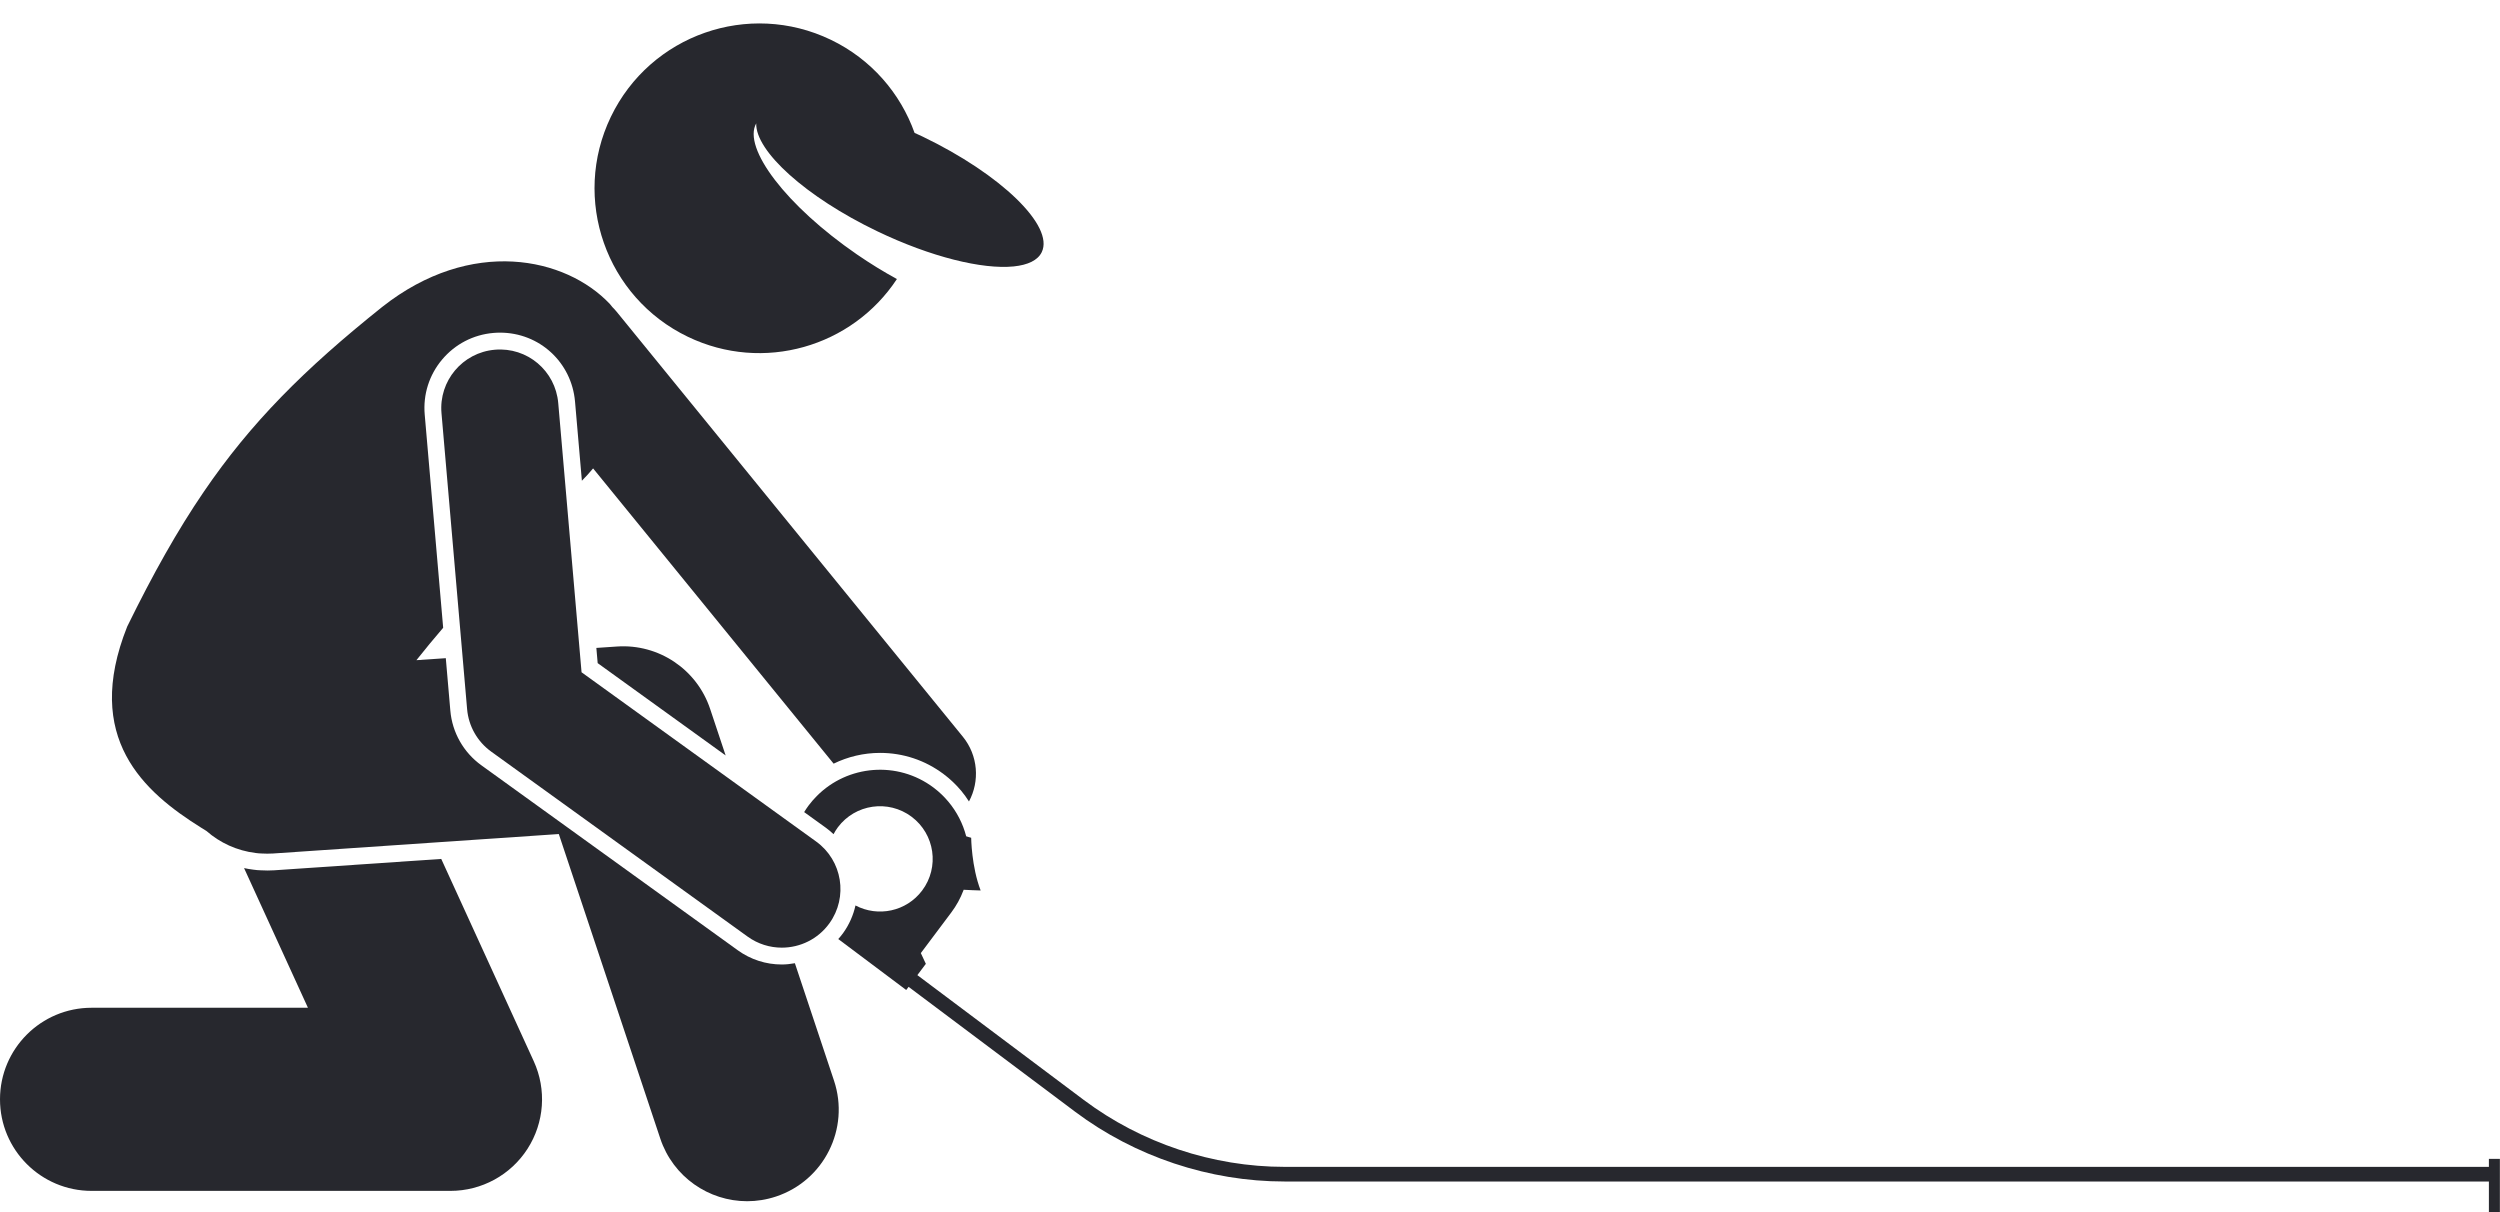
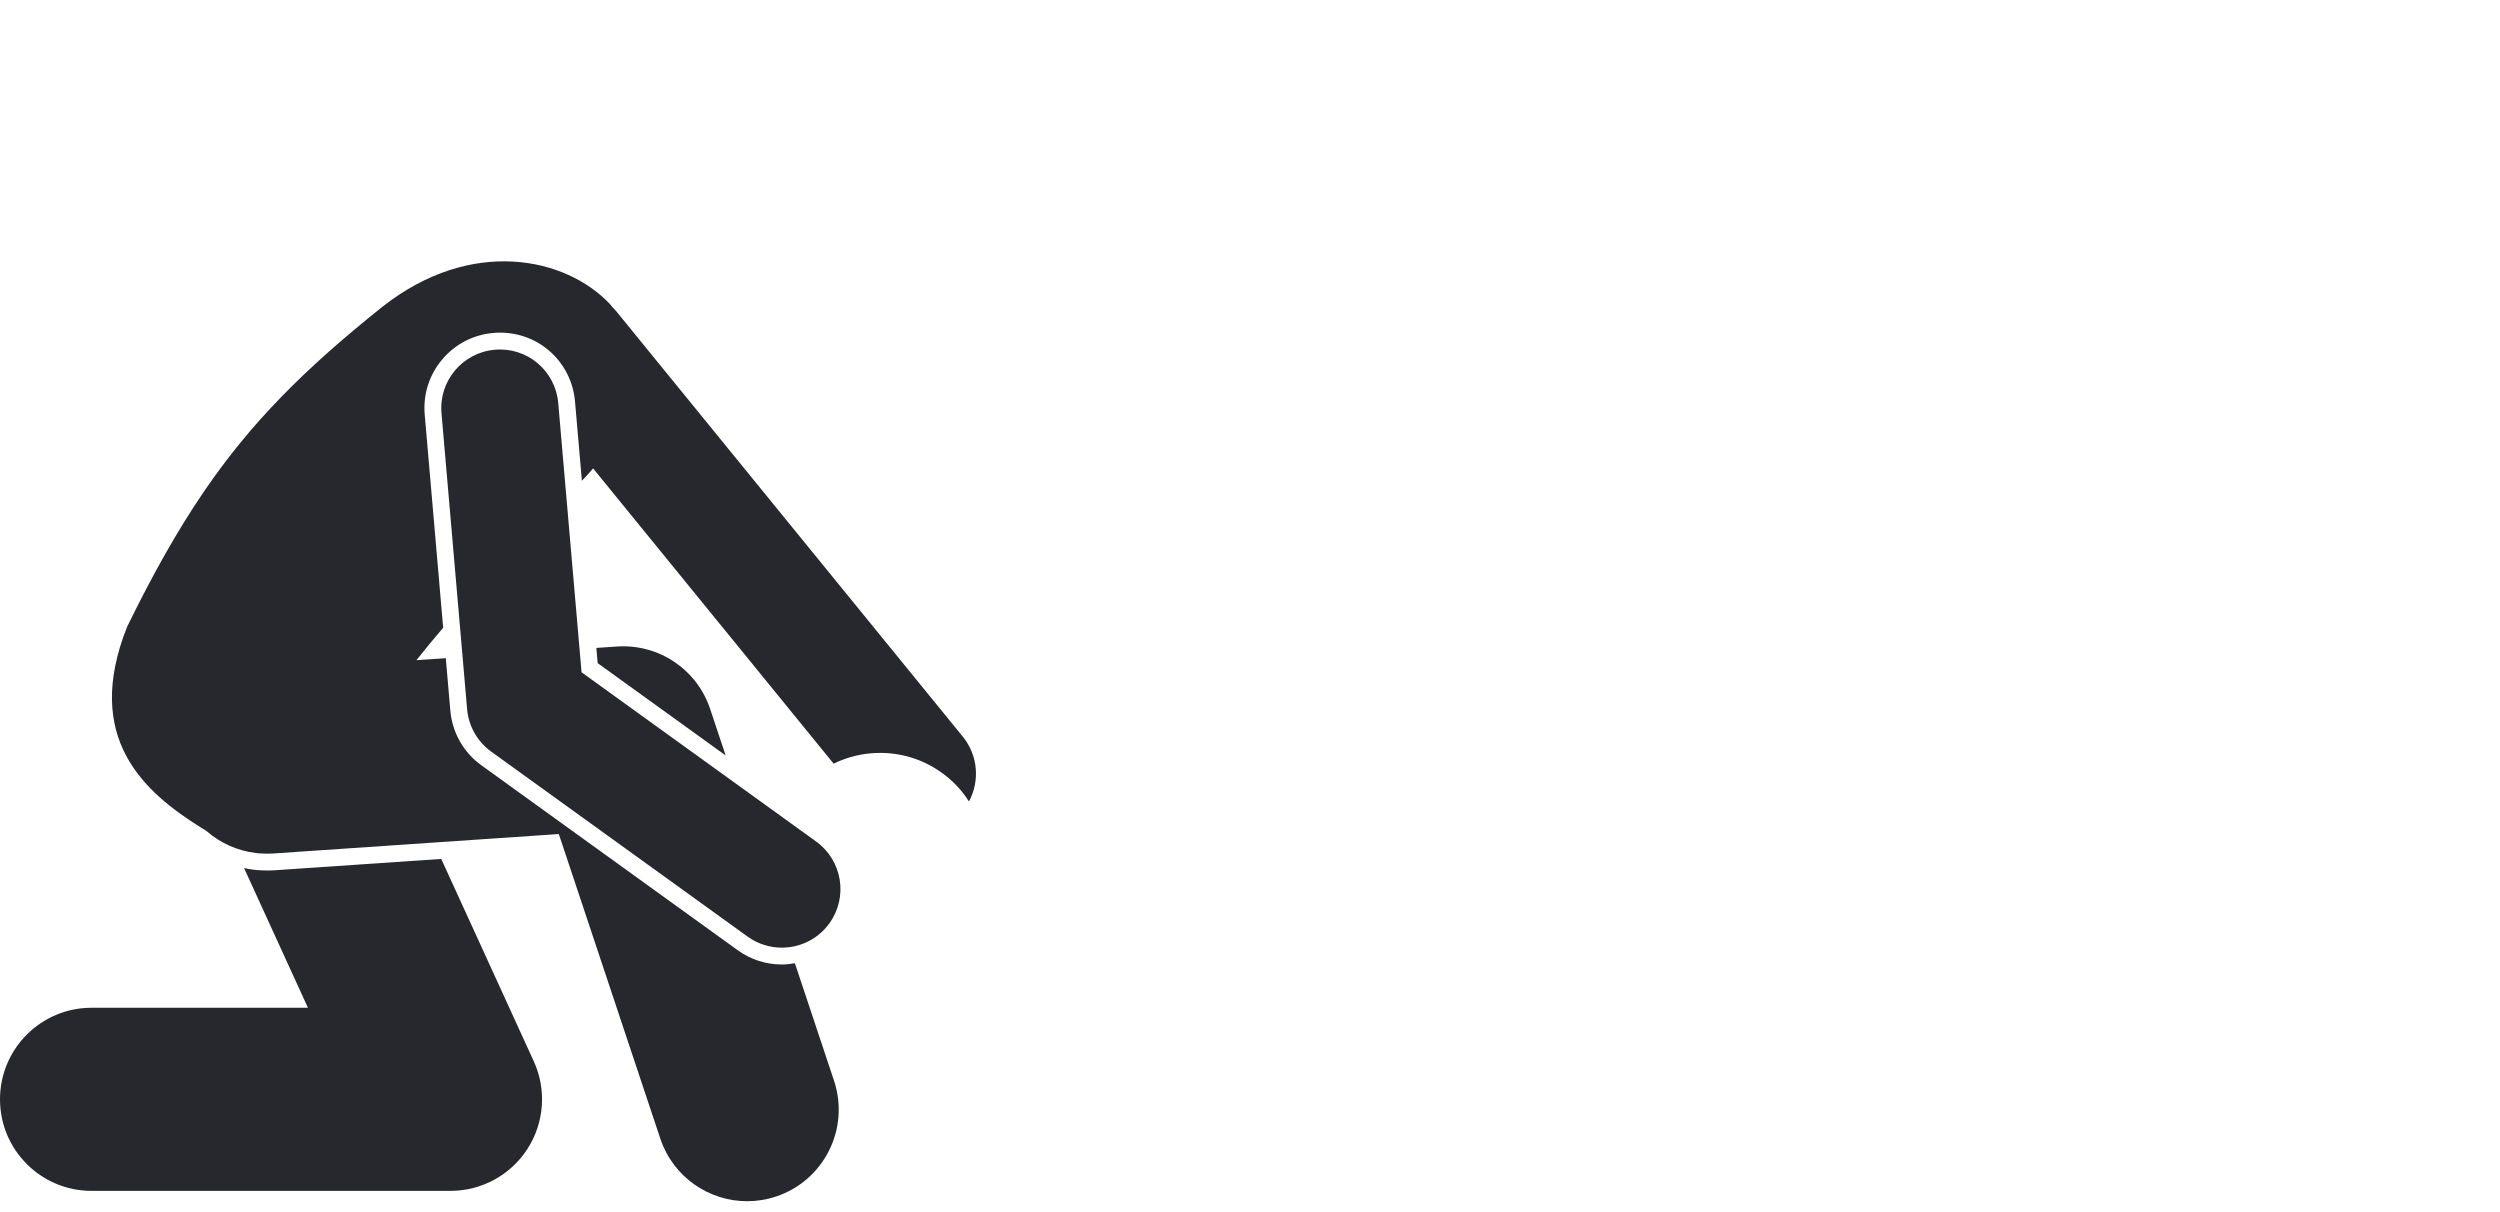
<svg xmlns="http://www.w3.org/2000/svg" fill="#27282e" height="165.4" preserveAspectRatio="xMidYMid meet" version="1" viewBox="0.0 -3.2 341.3 165.4" width="341.3" zoomAndPan="magnify">
  <g id="change1_1">
-     <path d="M126.396,128.382l-0.684-1.466l4.165-5.554c0.699-0.932,1.243-1.936,1.639-2.975c0.015-0.038,0.025-0.077,0.039-0.116 c0.762,0.04,1.63,0.082,2.323,0.097c-1.254-3.247-1.292-7.194-1.292-7.194l-0.68-0.201c-0.447-1.71-1.264-3.335-2.441-4.735 c-0.586-0.7-1.261-1.347-2.023-1.919c-4.917-3.687-11.713-3.089-15.926,1.148c-0.396,0.398-0.77,0.825-1.116,1.287 c-0.223,0.297-0.424,0.604-0.616,0.914l2.983,2.152c0.369,0.266,0.707,0.559,1.03,0.863c0.172-0.323,0.362-0.639,0.588-0.941 c2.383-3.178,6.891-3.821,10.068-1.438c3.179,2.384,3.824,6.892,1.441,10.069c-2.151,2.869-6.03,3.665-9.104,2.042 c-0.294,1.326-0.853,2.614-1.696,3.784c-0.203,0.281-0.426,0.544-0.654,0.8l9.276,6.956l0.323-0.431l1.84,1.38l20.876,15.656 c8.204,6.152,18.369,9.54,28.622,9.54h164.407v4.159h1.5v-7.25h-1.5v1.091H175.375c-9.823,0-19.563-3.246-27.423-9.14 l-20.875-15.656l-1.84-1.38L126.396,128.382z" fill="inherit" />
    <path d="M72.018,153.634c2.3-3.581,2.62-8.084,0.851-11.954l-12.631-27.619l-22.808,1.553c-0.296,0.02-0.59,0.029-0.882,0.029 c-0.32,0-0.638-0.011-0.954-0.028c-0.298-0.007-0.663-0.036-1.031-0.09c-0.418-0.051-0.832-0.126-1.244-0.213l8.719,19.067H12.5 c-6.903,0-12.5,5.597-12.5,12.5s5.597,12.5,12.5,12.5h49C65.755,159.379,69.718,157.214,72.018,153.634z" fill="inherit" />
    <path d="M99.065,99.936l-2.117-6.354c-1.801-5.403-7.03-8.904-12.709-8.52l-2.825,0.192l0.18,2.076L99.065,99.936z" fill="inherit" />
    <path d="M27.45,109.789c0.247,0.155,0.49,0.305,0.73,0.452c1.85,1.624,4.178,2.698,6.722,3.009 c0.276,0.041,0.549,0.061,0.819,0.069c0.512,0.028,1.028,0.036,1.553,0.001l39.015-2.657l13.853,41.575 c1.746,5.239,6.623,8.552,11.857,8.552c1.31,0,2.643-0.208,3.953-0.645c6.55-2.182,10.09-9.261,7.908-15.811l-5.343-16.036 c-0.586,0.104-1.18,0.174-1.784,0.174c-2.172,0-4.253-0.673-6.02-1.947l-35-25.25c-2.434-1.755-3.977-4.477-4.234-7.465 l-0.619-7.156l-4.012,0.273c1.189-1.506,2.416-2.974,3.653-4.423l-2.519-29.102c-0.238-2.741,0.605-5.41,2.376-7.516 s4.255-3.396,6.996-3.634c0.305-0.027,0.61-0.04,0.913-0.04c5.371,0,9.772,4.047,10.236,9.414l0.936,10.805 c0.535-0.54,1.049-1.1,1.531-1.685l32.837,40.308c1.951-0.951,4.105-1.469,6.346-1.469c3.147,0,6.146,1,8.67,2.894 c0.885,0.663,1.694,1.431,2.406,2.282c0.384,0.457,0.729,0.948,1.055,1.454c1.486-2.762,1.264-6.262-0.841-8.846l-47.25-58 c-0.188-0.23-0.387-0.445-0.593-0.649c-0.114-0.133-0.207-0.277-0.328-0.406c-6.03-6.408-18.947-9.2-31.101,0.394 c-10.676,8.529-17.93,15.812-24.36,25.242c-3.588,5.263-6.92,11.192-10.444,18.385C11.289,97.574,19.678,104.931,27.45,109.789z" fill="inherit" />
    <path d="M113.228,122.854c2.585-3.583,1.775-8.583-1.808-11.168L79.394,88.58l-3.183-36.755c-0.381-4.401-4.226-7.669-8.66-7.28 c-4.401,0.381-7.661,4.258-7.279,8.66l3.498,40.408c0.2,2.319,1.401,4.436,3.289,5.798l35,25.25 c1.416,1.021,3.053,1.513,4.674,1.513C109.216,126.174,111.663,125.021,113.228,122.854z" fill="inherit" />
-     <path d="M93.921,42.784c10.274,4.938,22.427,1.376,28.524-7.89c-1.784-0.972-3.618-2.096-5.454-3.358 c-9.607-6.605-15.656-14.52-13.751-17.894c-0.125,3.778,6.76,10.039,16.499,14.72c7.349,3.532,14.398,5.241,18.648,4.811 c1.94-0.196,3.297-0.837,3.835-1.955c1.715-3.568-5.571-10.631-16.273-15.775c-0.366-0.176-0.729-0.336-1.093-0.503 c-1.922-5.383-5.88-10.041-11.439-12.714C102.217-3.157,88.773,1.558,83.39,12.757C78.006,23.958,82.722,37.401,93.921,42.784z" fill="inherit" />
  </g>
</svg>